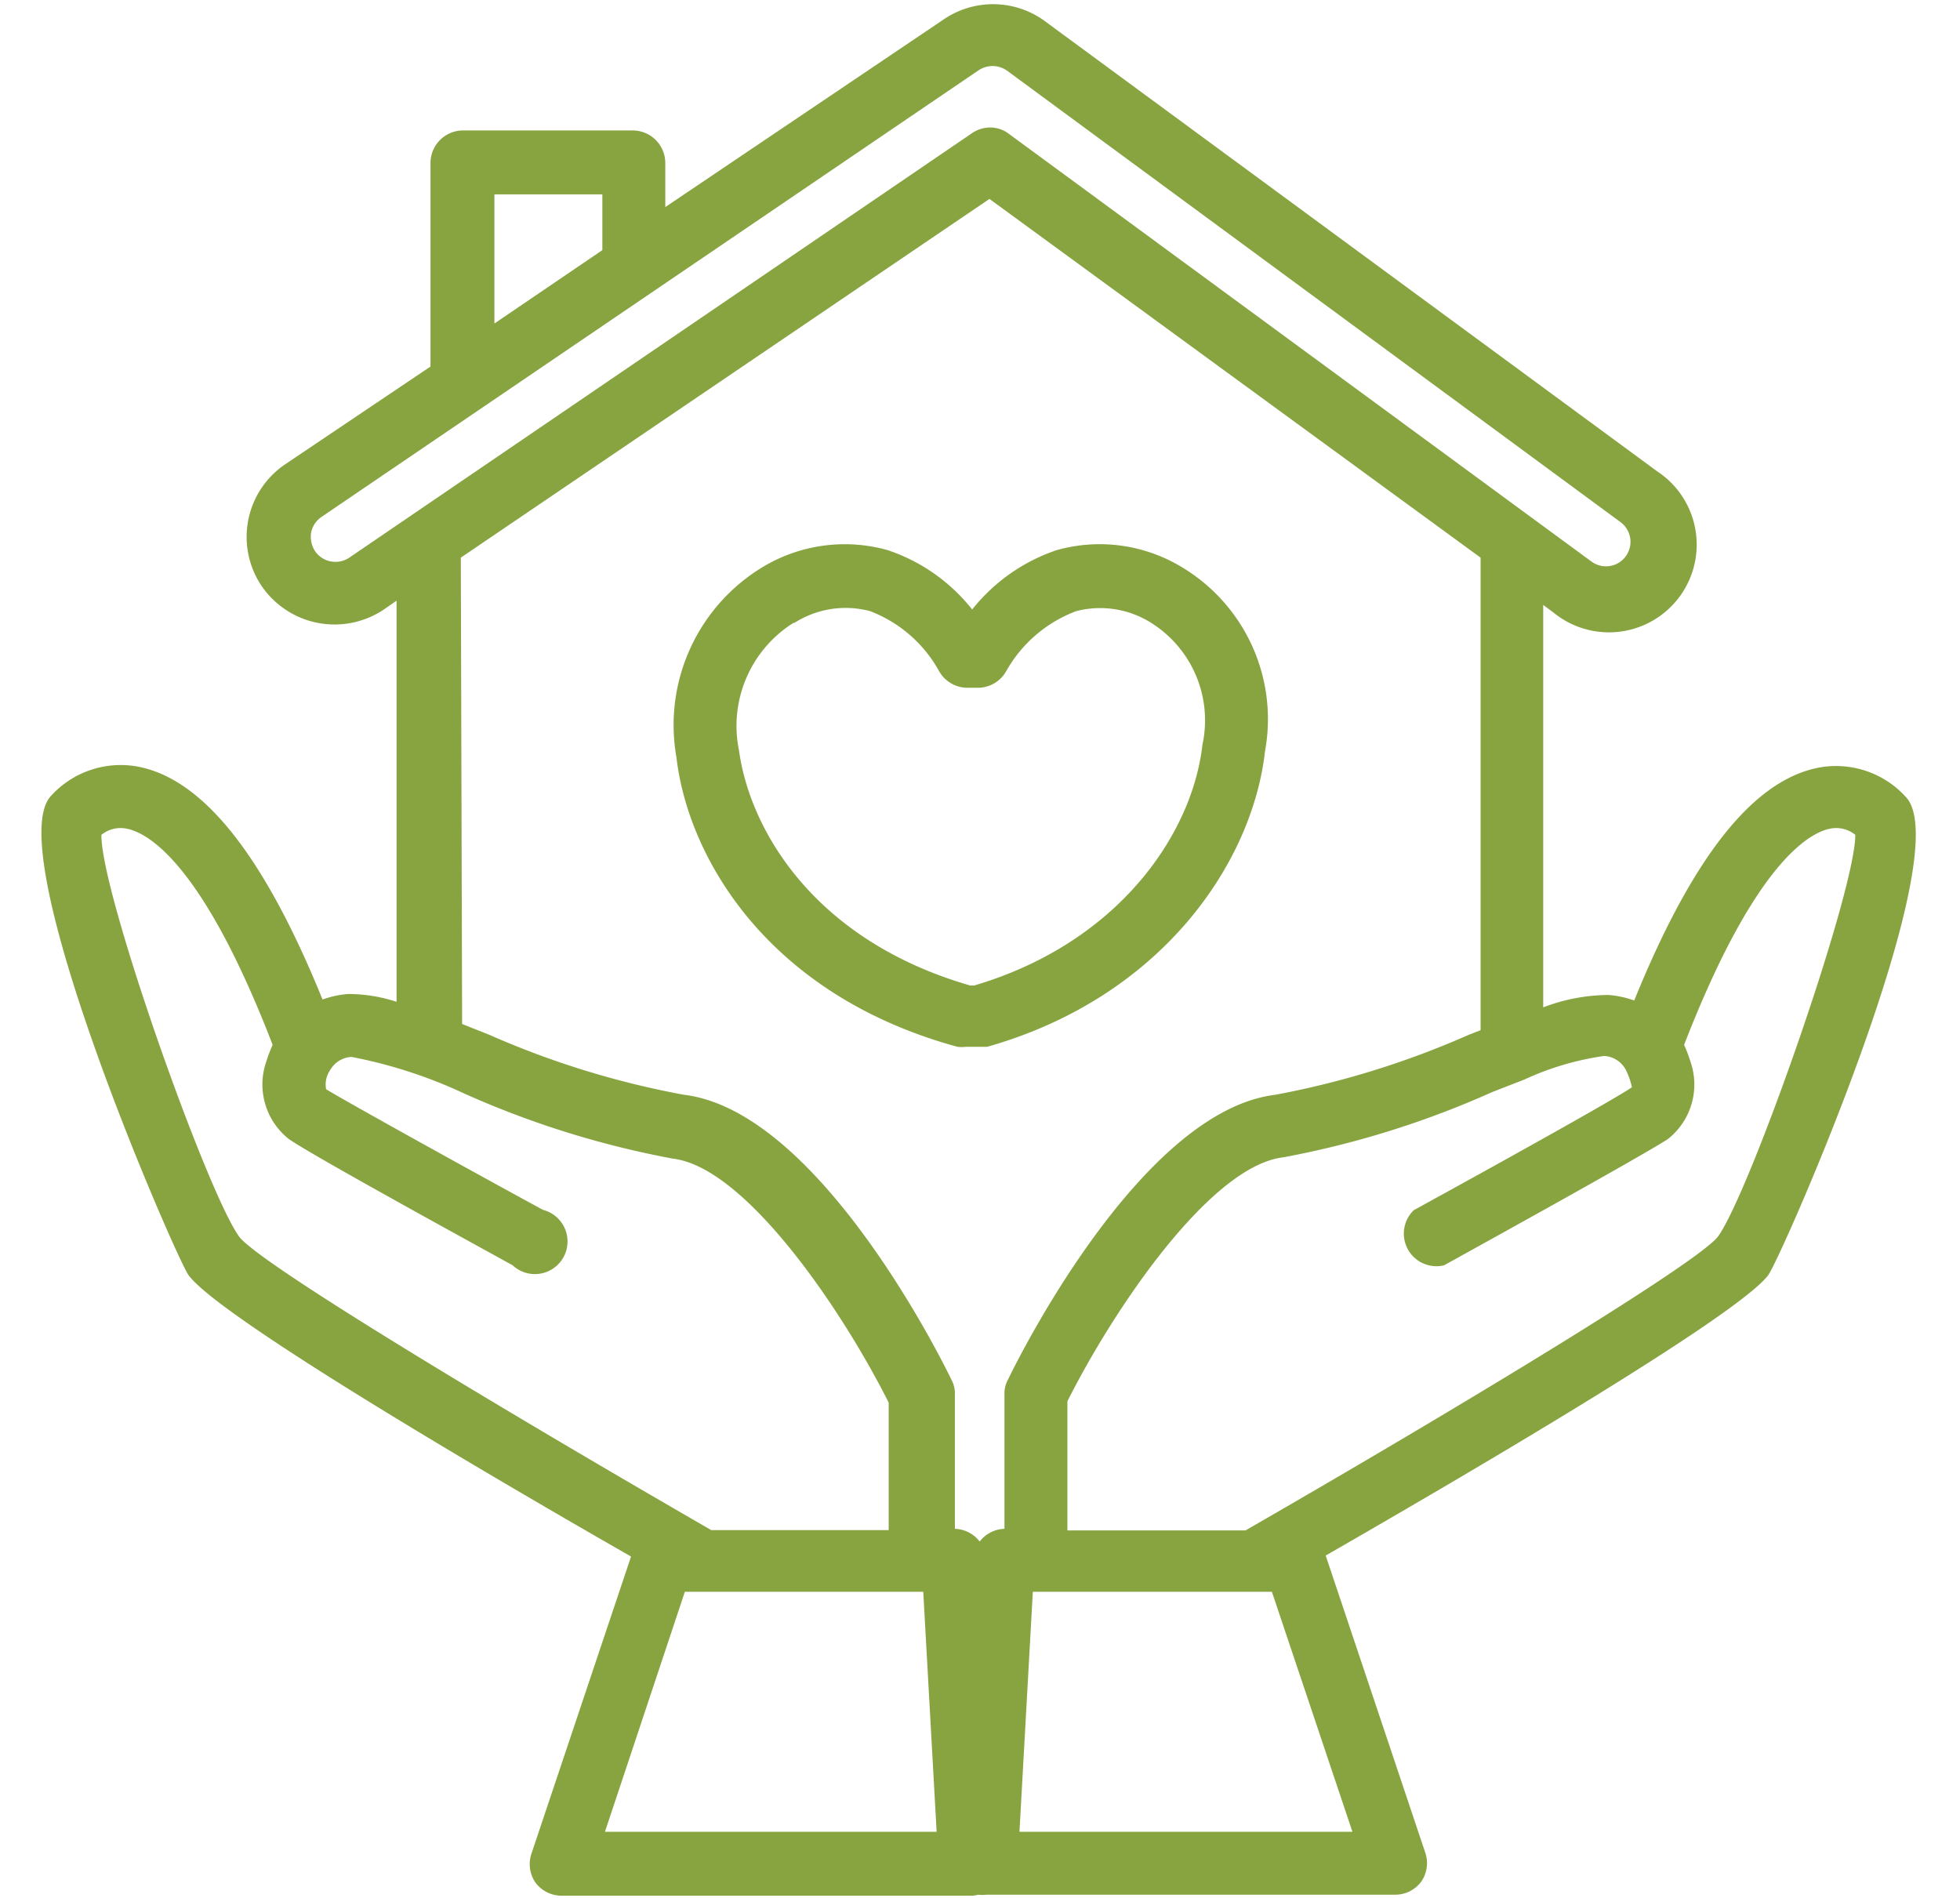
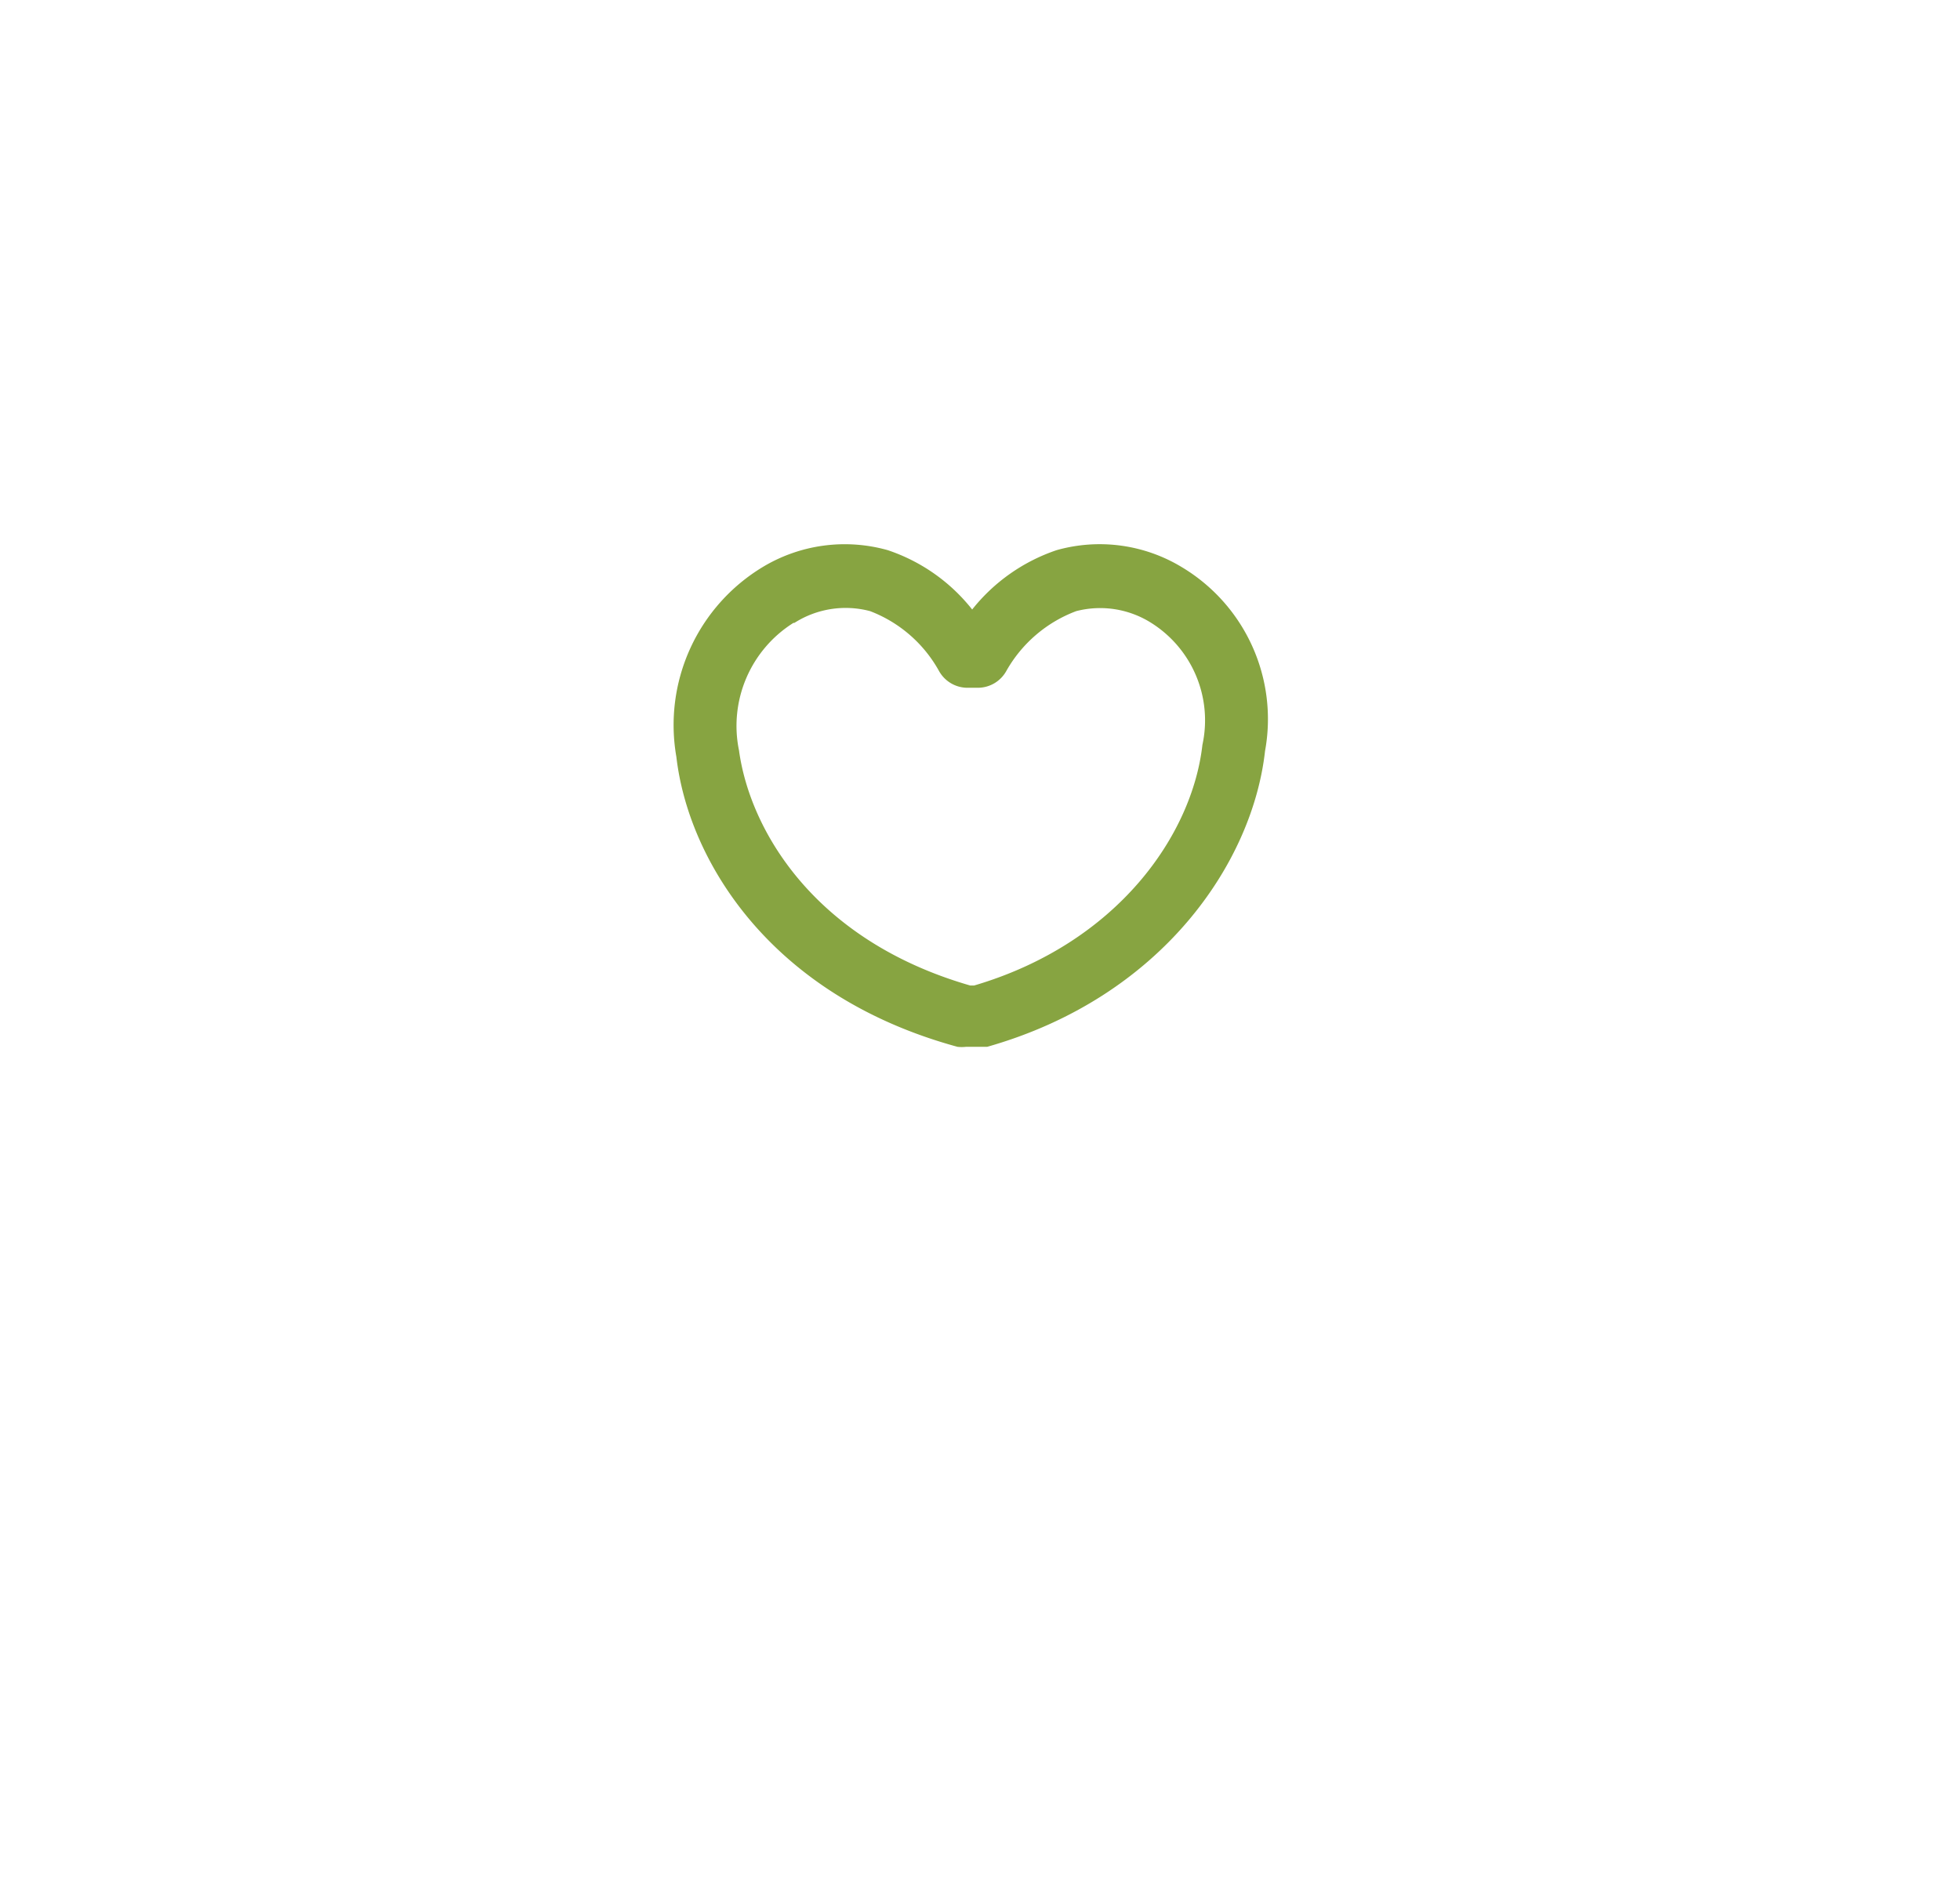
<svg xmlns="http://www.w3.org/2000/svg" data-name="Layer 2" fill="#87a441" height="58.2" preserveAspectRatio="xMidYMid meet" version="1" viewBox="2.0 2.9 60.1 58.2" width="60.1" zoomAndPan="magnify">
  <g id="change1_1">
-     <path d="M12.68,33.38a3,3,0,0,0-.79.17c-1.79-4.41-3.65-6.75-5.65-7.14a2.89,2.89,0,0,0-2.69.91C2,29.08,7.38,41.43,7.78,42c.93,1.28,9.2,6.13,13.57,8.63l-3.06,9.13a1,1,0,0,0,.13.87,1,1,0,0,0,.79.4H31.76A.93.93,0,0,0,32,61a.93.93,0,0,0,.24,0H44.79a1,1,0,0,0,.79-.4,1,1,0,0,0,.13-.87L42.65,50.6C47,48.1,55.29,43.25,56.22,42c.4-.54,5.83-12.89,4.23-14.65a2.89,2.89,0,0,0-2.69-.91c-2,.39-3.86,2.73-5.65,7.14a3,3,0,0,0-.79-.17,5.68,5.68,0,0,0-2,.38V21.45l.31.23a2.69,2.69,0,1,0,3.18-4.33L34,3.52a2.69,2.69,0,0,0-3.1,0L22.4,9.25V7.9a1,1,0,0,0-1-1H16.2a1,1,0,0,0-1,1v6.24l-4.46,3a2.69,2.69,0,0,0-.71,3.74,2.71,2.71,0,0,0,3.74.71l.39-.27V33.62A4.78,4.78,0,0,0,12.68,33.38ZM5.11,28.5a.93.93,0,0,1,.77-.19c.63.12,2.31,1,4.48,6.63a4.29,4.29,0,0,0-.19.5,2.13,2.13,0,0,0,.69,2.39c.81.56,6.25,3.53,6.86,3.87A1,1,0,1,0,18.65,40C16.26,38.7,12.51,36.62,12,36.3a.77.77,0,0,1,.12-.58.8.8,0,0,1,.66-.41,14.69,14.69,0,0,1,3.45,1.12,28.3,28.3,0,0,0,6.41,2c2.23.27,5.19,4.65,6.61,7.48v3.91H23.81C17.19,46,10,41.67,9.34,40.83,8.35,39.48,5.08,30.25,5.11,28.5ZM20.55,59.07,23,51.71h7.31l.41,7.36Zm12.71,0,.41-7.36H41l2.47,7.36Zm18.6-23.35a2.27,2.27,0,0,1,.18.52c-.55.38-4.3,2.46-6.69,3.77a1,1,0,0,0,.93,1.69c.61-.34,6-3.31,6.86-3.87a2.13,2.13,0,0,0,.69-2.39,4.29,4.29,0,0,0-.19-.5c2.17-5.6,3.85-6.51,4.48-6.63a.93.93,0,0,1,.77.19c0,1.75-3.24,11-4.22,12.33-.68.84-7.86,5.19-14.48,9H34.73V45.87c1.42-2.83,4.38-7.21,6.61-7.48a28.3,28.3,0,0,0,6.41-2l1-.39h0a8.75,8.75,0,0,1,2.44-.72A.8.8,0,0,1,51.86,35.72ZM17.16,8.86h3.31v1.71l-3.31,2.25ZM12.71,20a.76.76,0,0,1-1.05-.2.82.82,0,0,1-.12-.57.76.76,0,0,1,.32-.48L32,5.06a.77.77,0,0,1,.87,0L51.69,18.91a.75.75,0,1,1-.89,1.21L32.93,7a.94.94,0,0,0-.58-.19,1,1,0,0,0-.54.17Zm3.42,0L32.34,9,47.4,20V34.49l-.36.14a26.86,26.86,0,0,1-5.93,1.84c-4.07.49-7.8,7.9-8.21,8.75a.87.87,0,0,0-.1.42v4.14h0a1,1,0,0,0-.76.39,1,1,0,0,0-.76-.39h0V45.64a.87.87,0,0,0-.1-.42c-.41-.85-4.14-8.26-8.21-8.75A26.86,26.86,0,0,1,17,34.63l-.83-.33Z" />
    <path d="M31.36,35a1.15,1.15,0,0,0,.26,0H32l.27,0c5.36-1.52,8.14-5.65,8.52-9.07a5.43,5.43,0,0,0-2.57-5.65,4.86,4.86,0,0,0-3.82-.51,5.59,5.59,0,0,0-2.59,1.82,5.54,5.54,0,0,0-2.59-1.82,4.87,4.87,0,0,0-3.82.51,5.66,5.66,0,0,0-2.66,5.83C23.1,29.23,25.57,33.42,31.36,35Zm-5-13a2.92,2.92,0,0,1,2.32-.36,4.08,4.08,0,0,1,2.11,1.83,1,1,0,0,0,.86.52H32a1,1,0,0,0,.86-.52A4.12,4.12,0,0,1,35,21.64,2.93,2.93,0,0,1,37.3,22a3.53,3.53,0,0,1,1.57,3.74c-.31,2.75-2.59,6.08-7,7.38h-.12C27,31.75,25,28.39,24.66,25.91A3.73,3.73,0,0,1,26.33,22Z" />
  </g>
</svg>